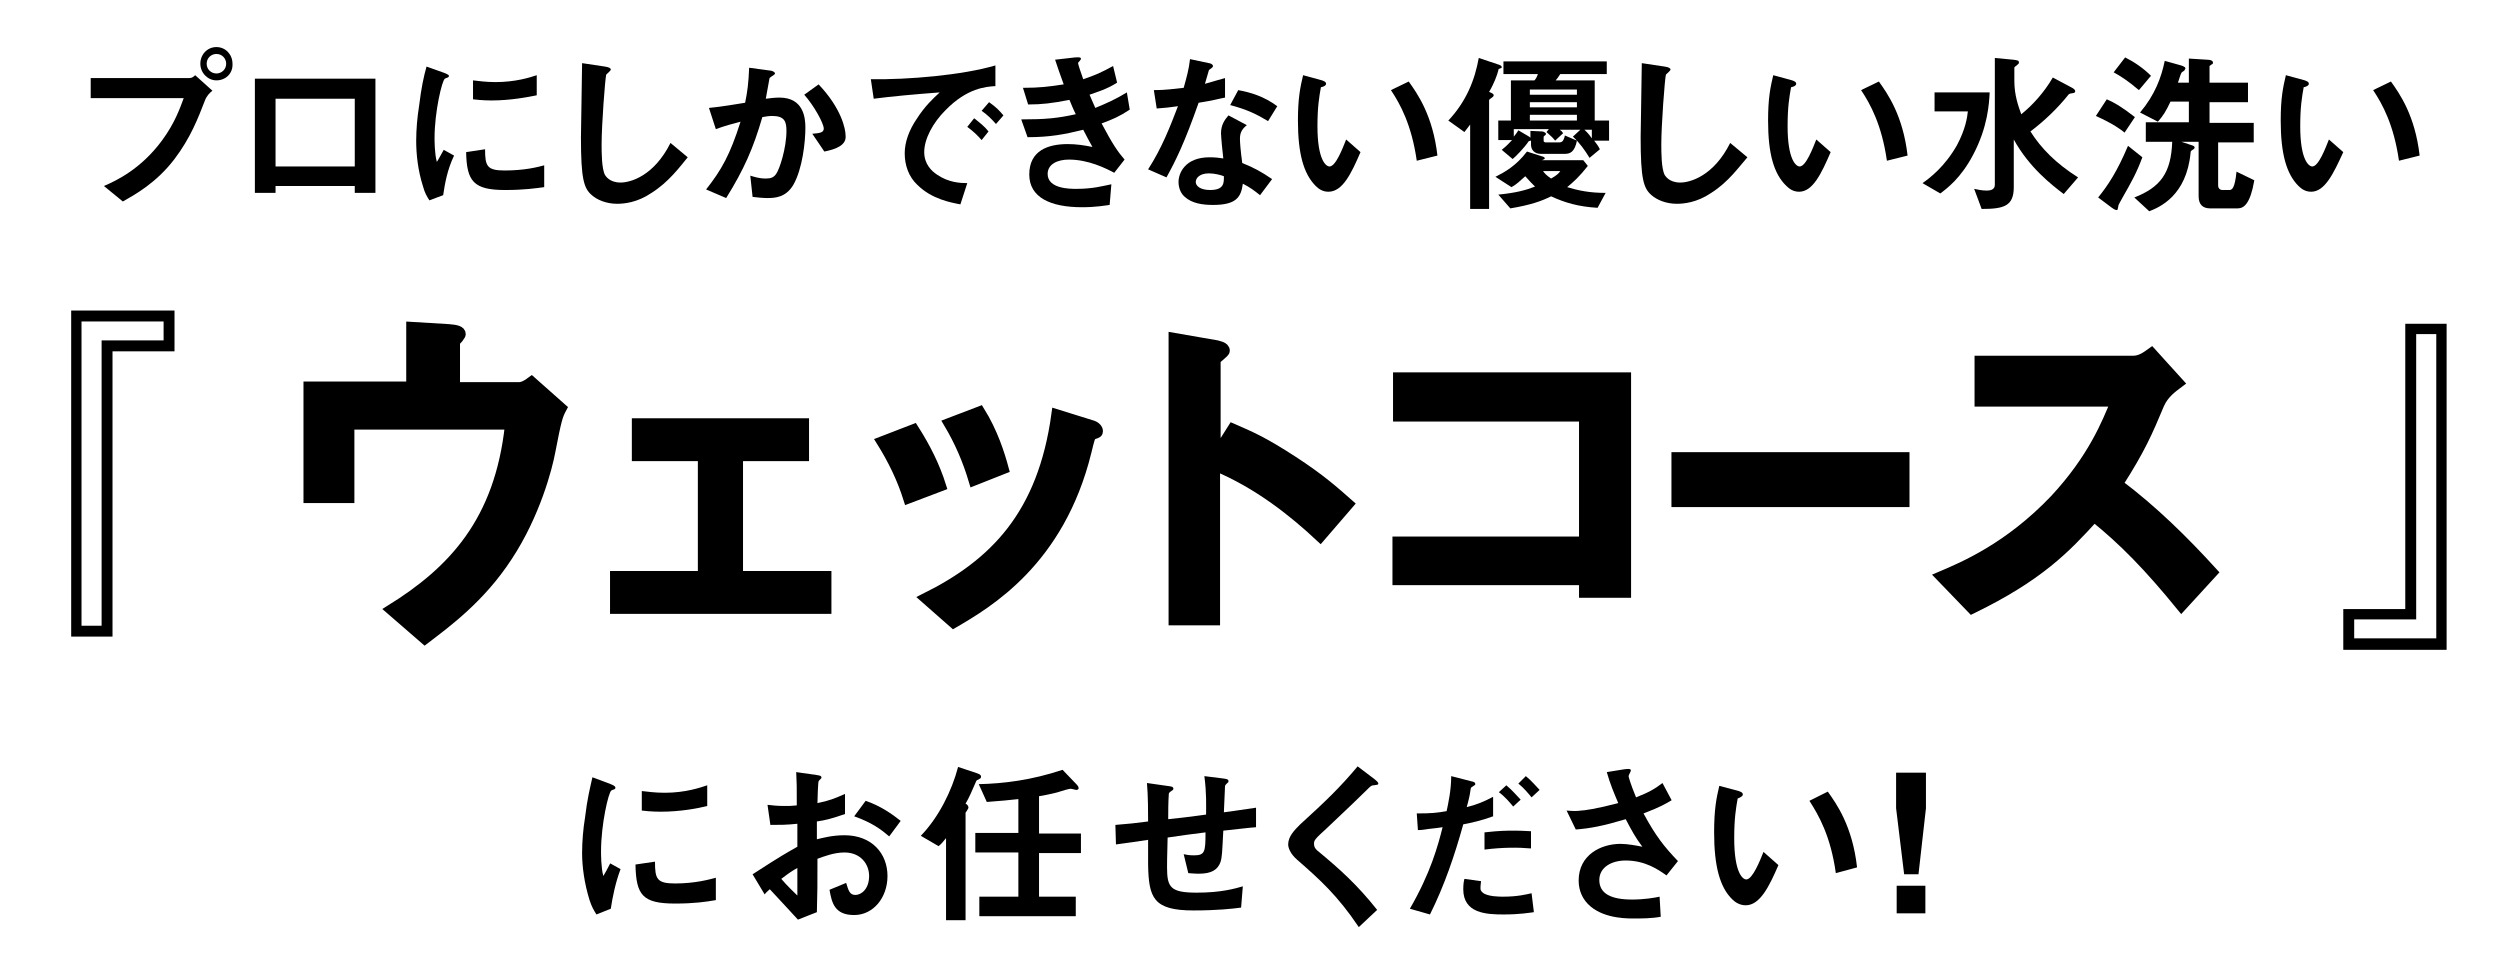
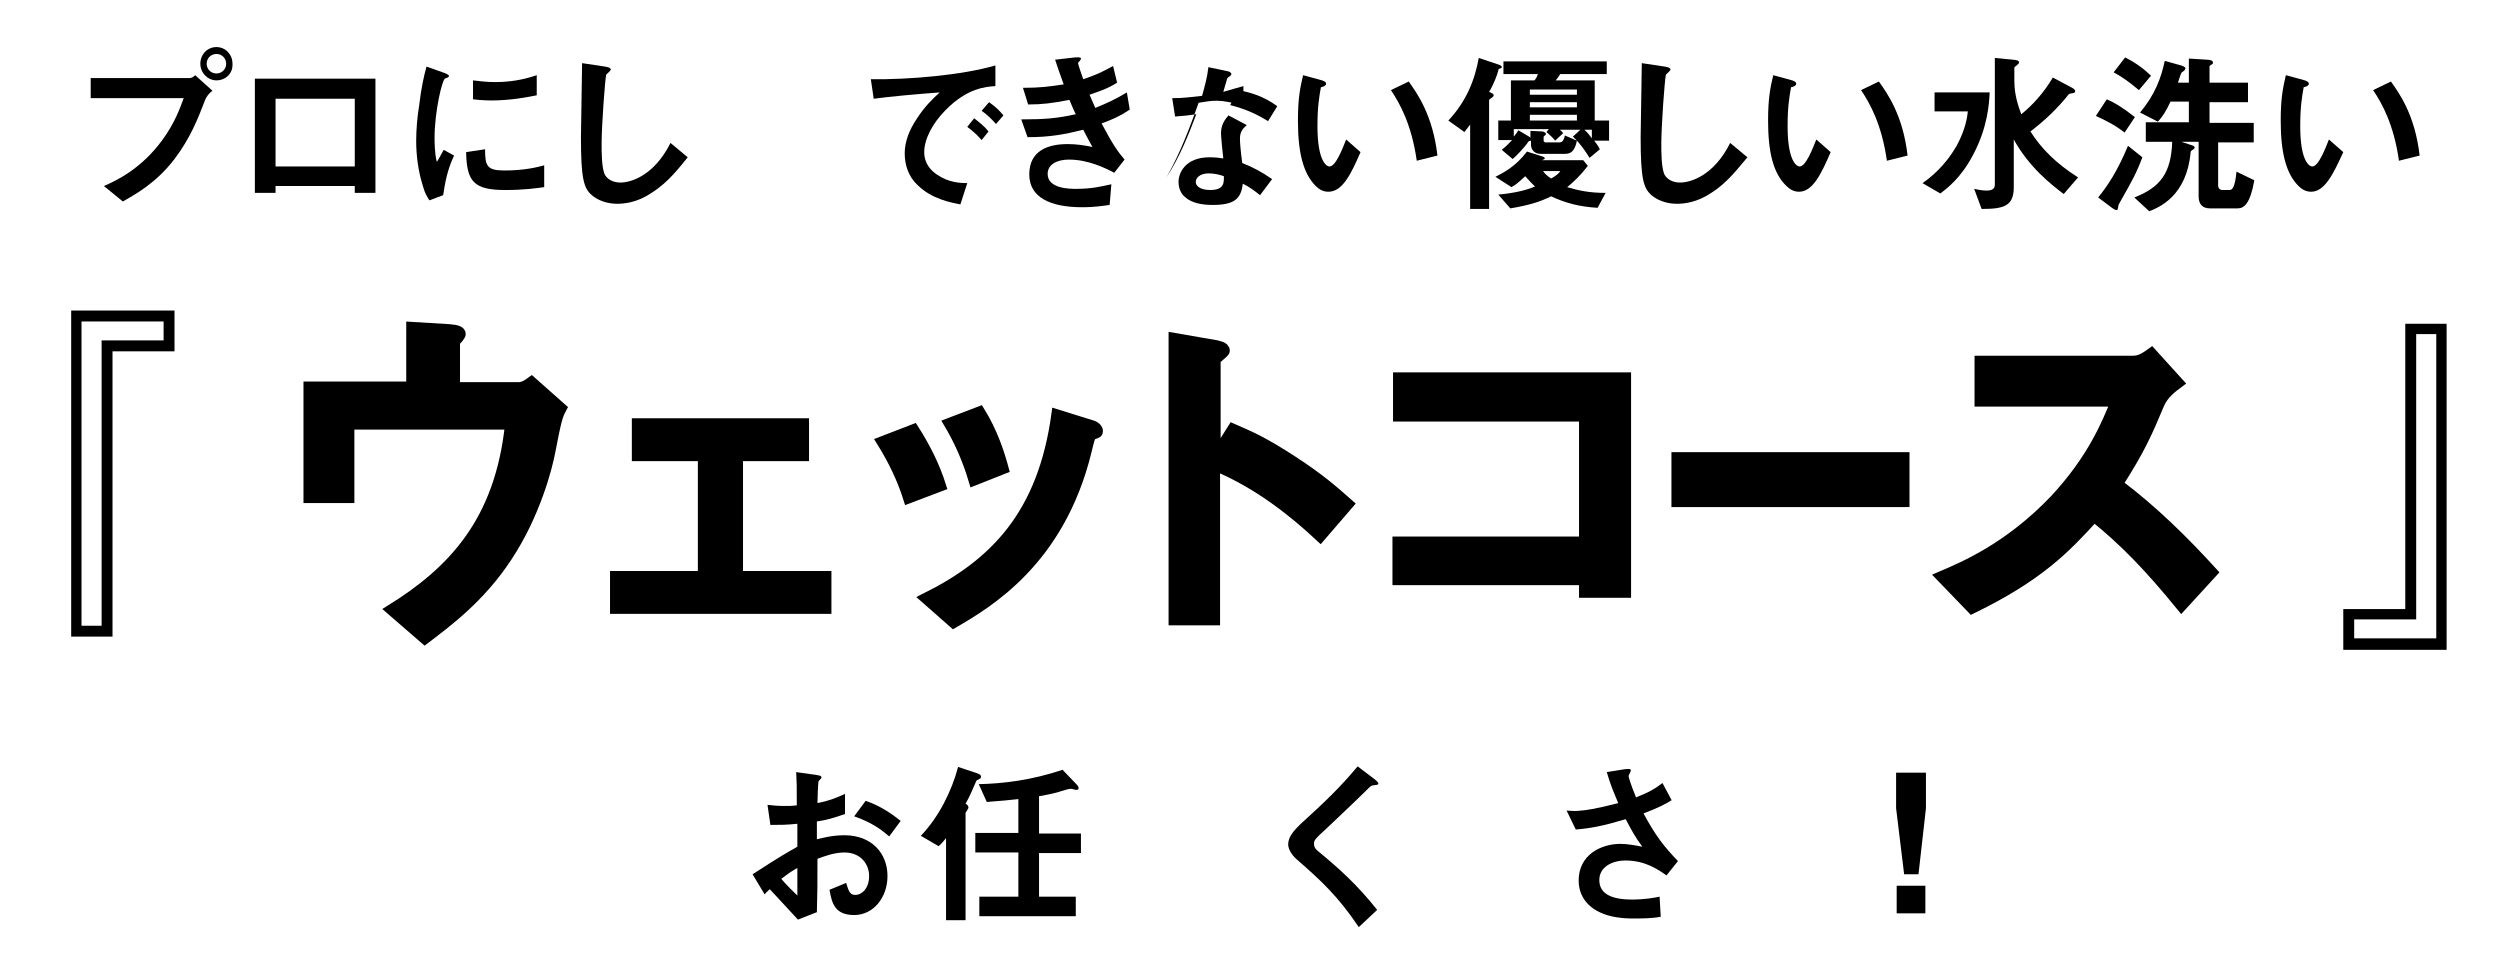
<svg xmlns="http://www.w3.org/2000/svg" version="1.1" id="レイヤー_1" x="0px" y="0px" viewBox="0 0 435.5 169.7" style="enable-background:new 0 0 435.5 169.7;" xml:space="preserve">
  <style type="text/css">
	.st0{stroke:#000000;stroke-width:1.667;stroke-miterlimit:10;}
</style>
  <g>
    <path d="M35.7,17.5c-1.2,3.1-2.5,6.5-5.3,10.2c-3.2,4.2-6.9,6.2-9,7.4l-3.3-2.7c2.1-0.9,6.4-2.9,10.1-7.9c2.3-3.1,3.2-5.8,3.8-7.4   H15.8v-3.5H33c0.4,0,0.7-0.2,1-0.5l3,2.7C36.5,16.2,36,16.7,35.7,17.5z M37.7,14c-1.5,0-2.8-1.3-2.8-2.9c0-1.6,1.2-2.9,2.8-2.9   c1.6,0,2.8,1.3,2.8,2.9C40.6,12.8,39.3,14,37.7,14z M37.7,9.4c-0.9,0-1.7,0.7-1.7,1.7c0,1,0.8,1.7,1.7,1.7c0.9,0,1.7-0.7,1.7-1.7   C39.4,10.2,38.7,9.4,37.7,9.4z" />
    <path d="M61.8,33.7v-1.3H48v1.2h-3.6V13.7h21v19.9H61.8z M61.8,17.2H48v11.8h13.8V17.2z" />
    <path d="M77.2,34l-2.4,0.9c-0.5-0.8-0.8-1.3-1.1-2.4c-0.9-2.8-1.2-5.6-1.2-8c0-1.9,0.2-4.2,0.5-6c0.4-3.3,0.8-5.1,1.3-6.9l3.1,1.1   c0.2,0.1,0.8,0.3,0.8,0.5c0,0.1,0,0.2-0.2,0.3c-0.1,0-0.5,0.2-0.5,0.2c-0.5,0.3-1.8,5.8-1.8,10.3c0,0.5,0,2.8,0.4,4.2   c0.4-0.6,0.5-0.9,1.2-2.1l1.8,1C77.9,29.6,77.5,32,77.2,34z M88,33.1c-5.5,0-6.7-1.5-6.8-6.6l3.3-0.5c0,2.9,0.3,3.7,3.4,3.7   c3.5,0,5.8-0.6,6.9-0.9v3.8C93.3,32.8,91.3,33.1,88,33.1z M85.6,17.5c-0.2,0-1.6,0-3.2-0.2V14c0.9,0.1,2.2,0.3,3.9,0.3   c3.5,0,6-0.8,7.2-1.2v3.5C92,16.9,89,17.5,85.6,17.5z" />
    <path d="M113.5,33.6c-2.5,1.7-4.8,1.9-6,1.9c-1.9,0-3.5-0.7-4.4-1.5c-1.4-1.2-1.9-2.8-1.9-10.1c0-1.8,0.2-10.8,0.2-12.9l4,0.6   c0.7,0.1,1,0.3,1,0.5c0,0.2-0.4,0.5-0.8,0.9c-0.2,0.8-0.8,8.8-0.8,12.1c0,1.4,0,4.3,0.6,5.4c0.1,0.1,0.7,1.3,2.7,1.3   c1.7,0,5.8-1.1,8.7-6.9l3,2.5C118.4,29.1,116.5,31.7,113.5,33.6z" />
-     <path d="M138.2,32.2c-1.3,2.2-3.2,2.3-4.5,2.3c-0.8,0-1.8-0.1-2.6-0.2l-0.4-3.7c0.7,0.2,1.5,0.5,2.7,0.5c0.9,0,1.4-0.2,1.8-0.8   c0.6-0.8,1.8-4.5,1.8-7.5c0-1.6-0.3-2.6-2.5-2.6c-0.5,0-1.2,0.1-1.7,0.2c-1.6,5.5-3.2,9.1-6.3,14.1L123,33c2.7-3.4,4.2-6.1,6-11.8   c-1.5,0.4-2.7,0.7-4.3,1.3l-1.2-3.7c2.2-0.2,5-0.7,6.3-0.9c0.4-1.9,0.6-3.5,0.7-6.1l3.7,0.5c0.2,0,0.8,0.2,0.8,0.5   c0,0.1-0.1,0.2-0.4,0.4c-0.5,0.3-0.6,0.4-0.6,0.7c-0.2,1.1-0.4,2.2-0.6,3.3c0.7-0.1,1.6-0.2,2.4-0.2c4.1,0,4.5,3.4,4.5,5.2   C140.3,24.7,139.8,29.4,138.2,32.2z M143.6,26.4l-2.1-3.1c1.3-0.1,2-0.2,2-0.9c0-0.9-1.7-4-3.4-5.9l2.5-1.8c4,4.2,4.7,7.8,4.7,8.9   C147.5,25.3,145.6,26,143.6,26.4z" />
    <path d="M164.7,19.2c-2.2,2.2-3.7,5-3.7,7.3c0,2.1,1.3,3.3,2.2,3.9c2,1.4,4.1,1.5,5.3,1.5l-1.2,3.7c-1.6-0.3-5-0.9-7.5-3.4   c-1.5-1.4-2.2-3.4-2.2-5.5c0-2,0.8-4.1,2.1-6c1.4-2.2,2.9-3.6,4-4.6c-4.1,0.3-8.5,0.7-11.5,1.1l-0.5-3.4c6.5,0.1,15.9-0.7,21.7-2.4   V15C171.8,15.1,168.5,15.3,164.7,19.2z M171,24.4c-0.7-0.8-1.3-1.4-2.5-2.3l1.2-1.5c1,0.8,1.8,1.4,2.5,2.3L171,24.4z M173.5,21.6   c-0.8-0.9-1.5-1.6-2.5-2.3l1.3-1.5c1.3,0.9,1.9,1.6,2.5,2.3L173.5,21.6z" />
    <path d="M191.9,21.5c1.9,3.6,2.8,4.9,4,6.3l-1.8,2.3c-1.5-0.8-4.5-2.3-7.9-2.3c-2,0-3.7,0.8-3.7,2.5c0,2.6,3.9,2.6,5,2.6   c2.9,0,4.6-0.5,6.1-0.8l-0.3,3.6c-0.8,0.1-2.4,0.4-4.8,0.4c-5.5,0-9.2-1.7-9.2-5.7c0-4.2,3.3-5.3,6.7-5.3c1.5,0,2.8,0.2,4.3,0.5   c-0.7-1.3-1-1.8-1.6-3c-3.2,0.8-5.8,1.3-9.7,1.3l-1.1-3.1c4.3,0,6.3-0.2,9.5-0.9c-0.5-1-0.8-1.8-1.1-2.5c-3.1,0.6-4.8,0.8-7.2,0.8   l-0.9-2.9c2.9,0,4.5-0.2,7.1-0.6c-0.7-1.9-1-2.8-1.5-4.3l3.5-0.4c0.2,0,1-0.1,1,0.2c0,0.2-0.1,0.2-0.2,0.4   c-0.2,0.2-0.3,0.3-0.3,0.4c0,0.2,0.5,1.7,0.9,2.8c2.1-0.7,3.2-1.2,5.2-2.3l0.7,2.9c-1.7,1.1-3.4,1.6-4.8,2.1c0.4,0.9,0.5,1.2,1,2.3   c2.2-0.9,3.5-1.5,5.5-2.7l0.5,3C195,20.3,193.8,20.8,191.9,21.5z" />
-     <path d="M208.8,17.9c-2.5,7.1-4,10.1-5.6,13l-3.2-1.4c2.4-3.7,3.9-7.6,5.2-11c-1.4,0.2-2.2,0.3-3.7,0.4l-0.5-3.2   c2,0,3.3-0.2,5.2-0.4c0.5-1.8,0.9-3.2,1.1-5l3.3,0.7c0.2,0,0.7,0.2,0.7,0.5c0,0.3-0.5,0.5-0.7,0.7c0,0-0.6,2-0.7,2.4   c1.8-0.5,2.7-0.8,3.5-1v3.4C212.3,17.2,211.4,17.5,208.8,17.9z M219.5,34c-1-0.8-1.8-1.4-3-2c-0.3,2.4-1.2,3.7-5.2,3.7   c-1.9,0-3.7-0.3-4.9-1.4c-0.5-0.4-1.1-1.3-1.1-2.6c0-1.6,1.2-4.3,5.4-4.3c1,0,1.8,0.1,2.4,0.2c-0.1-0.7-0.4-3.8-0.4-4.4   c0-1.5,0.7-2.4,1.3-3.1l3.2,1.7c-1,0.8-1.2,1.5-1.2,2.4c0,0.6,0.1,2,0.4,4.2c2,0.8,3.3,1.5,5.2,2.8L219.5,34z M210.6,30.2   c-1.6,0-2.3,0.8-2.3,1.5c0,0.7,0.8,1.4,2.5,1.4c2.5,0,2.4-1.3,2.4-2.4C212.7,30.5,211.6,30.2,210.6,30.2z M220.9,21.1   c-2-1.2-3.6-2-6.6-2.8l1.4-2.6c2.2,0.4,4.5,1.1,6.8,2.8L220.9,21.1z" />
+     <path d="M208.8,17.9c-2.5,7.1-4,10.1-5.6,13c2.4-3.7,3.9-7.6,5.2-11c-1.4,0.2-2.2,0.3-3.7,0.4l-0.5-3.2   c2,0,3.3-0.2,5.2-0.4c0.5-1.8,0.9-3.2,1.1-5l3.3,0.7c0.2,0,0.7,0.2,0.7,0.5c0,0.3-0.5,0.5-0.7,0.7c0,0-0.6,2-0.7,2.4   c1.8-0.5,2.7-0.8,3.5-1v3.4C212.3,17.2,211.4,17.5,208.8,17.9z M219.5,34c-1-0.8-1.8-1.4-3-2c-0.3,2.4-1.2,3.7-5.2,3.7   c-1.9,0-3.7-0.3-4.9-1.4c-0.5-0.4-1.1-1.3-1.1-2.6c0-1.6,1.2-4.3,5.4-4.3c1,0,1.8,0.1,2.4,0.2c-0.1-0.7-0.4-3.8-0.4-4.4   c0-1.5,0.7-2.4,1.3-3.1l3.2,1.7c-1,0.8-1.2,1.5-1.2,2.4c0,0.6,0.1,2,0.4,4.2c2,0.8,3.3,1.5,5.2,2.8L219.5,34z M210.6,30.2   c-1.6,0-2.3,0.8-2.3,1.5c0,0.7,0.8,1.4,2.5,1.4c2.5,0,2.4-1.3,2.4-2.4C212.7,30.5,211.6,30.2,210.6,30.2z M220.9,21.1   c-2-1.2-3.6-2-6.6-2.8l1.4-2.6c2.2,0.4,4.5,1.1,6.8,2.8L220.9,21.1z" />
    <path d="M231.4,33.4c-1,0-1.7-0.5-2.2-1c-2.1-2.1-3.1-5.6-3.1-11.4c0-3.9,0.4-5.8,0.9-7.9l3.3,0.9c0.2,0.1,0.7,0.2,0.7,0.6   c0,0.3-0.4,0.5-0.9,0.6c-0.3,1.7-0.6,3.4-0.6,6.8c0,5.9,1.5,7,2.1,7c1.1,0,2.3-3.2,2.9-4.7l2.5,2.2   C235.4,30.2,233.9,33.4,231.4,33.4z M246.8,28c-0.9-6.3-2.9-9.9-4.5-12.3l3.1-1.5c1.5,2.1,4.2,5.9,5,12.9L246.8,28z" />
    <path d="M261.4,11.9c-0.3,0.1-0.4,0.1-0.4,0.4c-0.2,0.8-0.8,2.4-1.6,3.7c0.4,0.2,0.8,0.3,0.8,0.6c0,0.2-0.2,0.3-0.3,0.4   c-0.4,0.3-0.5,0.3-0.5,0.5v18.9h-3.3V21.7c-0.5,0.7-0.8,1-1,1.3l-2.8-2c3.1-3.3,4.6-7,5.3-10.9l3.3,1.1c0.3,0.1,0.7,0.2,0.7,0.5   C261.7,11.7,261.6,11.8,261.4,11.9z M278.3,36.2c-3.4-0.2-5.7-0.9-8.1-2c-1.6,0.8-3.5,1.5-7.1,2.1l-2.1-2.4   c3.1-0.3,4.9-0.8,6.4-1.4c-0.6-0.6-1-1-1.7-1.8c-1,0.9-1.5,1.4-2.4,1.9l-2.8-1.8c1.6-0.8,3.6-1.9,5.5-4.4l2.5,0.8   c0.4,0.1,0.6,0.2,0.6,0.4c0,0.1-0.2,0.2-0.5,0.3h7.2l0.8,1c-1.4,1.8-2.5,2.8-3.6,3.7c2,0.6,3.9,1,6.7,1L278.3,36.2z M277.7,24.5   c0.4,0.5,0.7,0.9,1,1.5l-1.8,1.5c-0.8-1.3-1.7-2.6-2.9-3.7l1.3-1.2h-3.6c0.3,0.2,0.4,0.3,0.6,0.6l-1.4,1.3   c-0.3-0.4-0.7-0.8-1.5-1.5l0.4-0.5h-6.1v1.3c0.4-0.5,0.5-0.6,0.8-1.1l1.7,1c0.2,0.1,0.3,0.2,0.4,0.3v-1.2l2.1,0.1   c0.1,0,0.6,0.2,0.6,0.4c0,0.1,0,0.2-0.2,0.3c-0.1,0.1-0.2,0.2-0.2,0.2v0.7c0,0.3,0.3,0.3,0.4,0.3h2.4c0.6,0,0.8-0.7,0.9-1.2   l2.1,0.9c-0.4,2-1.2,2.3-2.1,2.3h-4.2c-1.1,0-1.7-0.7-1.7-1.6v-0.7c-0.2,0-0.3,0.1-0.4,0.1c-0.8,1.2-2.4,2.8-2.8,3.1l-1.9-1.6   c1-0.8,1.3-1.2,1.8-1.7h-2.4V21h2.2v-7h4.1c0.2-0.2,0.4-0.5,0.6-1.1h-6v-2.2h18v2.2h-8.1c-0.4,0.6-0.6,0.9-0.8,1.1h6.8v7h2.5v3.5   H277.7z M274.7,15.6h-8.2v0.9h8.2V15.6z M274.7,17.8h-8.2v0.9h8.2V17.8z M274.7,20h-8.2v1h8.2V20z M268.8,29.8   c0.2,0.3,0.5,0.7,1.4,1.3c1.1-0.6,1.4-1,1.6-1.3H268.8z M277.3,22.6H276c0.2,0.2,0.6,0.5,1.3,1.5V22.6z" />
    <path d="M298.1,33.6c-2.5,1.7-4.8,1.9-6,1.9c-1.9,0-3.5-0.7-4.4-1.5c-1.4-1.2-1.9-2.8-1.9-10.1c0-1.8,0.2-10.8,0.2-12.9l4,0.6   c0.7,0.1,1,0.3,1,0.5c0,0.2-0.4,0.5-0.8,0.9c-0.2,0.8-0.8,8.8-0.8,12.1c0,1.4,0,4.3,0.6,5.4c0.1,0.1,0.7,1.3,2.7,1.3   c1.7,0,5.8-1.1,8.7-6.9l3,2.5C302.9,29.1,301.1,31.7,298.1,33.6z" />
    <path d="M313.4,33.4c-1,0-1.7-0.5-2.2-1C309,30.3,308,26.8,308,21c0-3.9,0.4-5.8,0.9-7.9l3.3,0.9c0.2,0.1,0.7,0.2,0.7,0.6   c0,0.3-0.4,0.5-0.9,0.6c-0.3,1.7-0.6,3.4-0.6,6.8c0,5.9,1.5,7,2.1,7c1.1,0,2.3-3.2,2.9-4.7l2.5,2.2   C317.3,30.2,315.8,33.4,313.4,33.4z M328.7,28c-0.9-6.3-2.9-9.9-4.5-12.3l3.1-1.5c1.5,2.1,4.2,5.9,5,12.9L328.7,28z" />
    <path d="M343.7,27c-2.1,4-4.5,5.8-5.7,6.7l-3.1-1.8c1.3-0.9,3.9-2.9,6-6.6c1.5-2.8,1.8-4.9,1.9-5.9H337v-3.3h9.6   C346.5,18,346.3,22.1,343.7,27z M359.5,33.8c-2.1-1.6-6-4.6-8.7-9.5v8.3c0,3.3-1.7,3.8-5.6,3.8l-1.3-3.5c0.5,0.1,1.3,0.3,2.2,0.3   c0.7,0,1.4-0.2,1.4-1V10.1l3.2,0.3c0.7,0.1,1,0.1,1,0.5c0,0.2-0.1,0.2-0.4,0.5c-0.3,0.2-0.4,0.3-0.4,0.4v2.3c0,2.5,0.7,4.4,1.2,5.8   c1.9-1.5,4-3.8,5.5-6.4l3,1.6c0.6,0.3,0.9,0.5,0.9,0.8c0,0.2-0.2,0.3-0.3,0.3c-0.6,0.1-0.6,0.1-0.8,0.2c-2,2.5-4.2,4.6-6.7,6.5   c1.9,3,4.5,5.6,8.3,8L359.5,33.8z" />
    <path d="M370.1,23.1c-0.6-0.5-1.9-1.5-5-2.9l1.9-2.9c1.2,0.5,2.6,1.3,4.9,3.1L370.1,23.1z M369.7,34.5c-0.6,1.1-0.7,1.2-0.7,1.5   c-0.1,0.5-0.1,0.6-0.3,0.6c-0.2,0-0.7-0.3-0.8-0.4l-2.4-1.8c1.7-2.1,3.3-4.5,5.2-9l2.5,2C372.2,30.1,371.3,31.7,369.7,34.5z    M372.6,15.7c-2-1.7-3.3-2.5-4.4-3.1l2-2.6c1.6,0.8,3.2,1.9,4.5,3.2L372.6,15.7z M389.8,36.3h-4.8c-1.3,0-2-0.7-2-2.1v-9.5H380   l1.5,0.5c0.7,0.2,0.8,0.3,0.8,0.5c0,0.2-0.2,0.3-0.2,0.3c-0.5,0.3-0.5,0.4-0.5,0.6c-0.7,7.5-5.4,9.5-7.2,10.2l-2.6-2.4   c4.6-1.8,6.4-4.3,6.6-9.7h-4.6v-3.4h7.5v-3.6h-3.2c-0.8,1.7-1.3,2.5-2.2,3.5l-3.1-1.6c2.6-3.1,3.7-6.1,4.3-9l2.5,0.7   c0.4,0.1,1.1,0.3,1.1,0.6c0,0.1-0.1,0.2-0.2,0.4c-0.1,0.1-0.5,0.3-0.5,0.4c-0.1,0.1-0.5,1.4-0.6,1.7h1.9v-4.2l3.2,0.2   c0.4,0,1,0.1,1,0.5c0,0.2-0.1,0.3-0.2,0.3c-0.3,0.2-0.4,0.3-0.4,0.3v2.9h6.7v3.4h-6.7v3.6h7.7v3.4h-6.2v7.5c0,0.5,0.3,0.8,0.8,0.8   h1.1c0.5,0,1-0.2,1.3-3.2l3.1,1.5C392,35.5,390.9,36.3,389.8,36.3z" />
    <path d="M402.6,33.4c-1,0-1.7-0.5-2.2-1c-2.1-2.1-3.1-5.6-3.1-11.4c0-3.9,0.4-5.8,0.9-7.9l3.3,0.9c0.2,0.1,0.7,0.2,0.7,0.6   c0,0.3-0.4,0.5-0.9,0.6c-0.3,1.7-0.6,3.4-0.6,6.8c0,5.9,1.5,7,2.1,7c1.1,0,2.3-3.2,2.9-4.7l2.5,2.2C406.5,30.2,405,33.4,402.6,33.4   z M417.9,28c-0.9-6.3-2.9-9.9-4.5-12.3l3.1-1.5c1.5,2.1,4.2,5.9,5,12.9L417.9,28z" />
  </g>
  <g>
    <path d="M30.4,61.2H19.6v49.7h-7.2V54.1h18V61.2z M28.6,56H14.2v53h3.5V59.3h10.8V56z" />
    <path class="st0" d="M95.9,78.7c-0.5,2.7-2.6,10.9-7.5,18.3c-4.7,7.2-10.6,11.5-14.4,14.4l-6-5.2c10.8-6.7,19-15.3,20.8-32.2H60.9   v12.8h-7.2V67.3h17.9V56.9l6.6,0.4c1.3,0.1,2.1,0.3,2.1,0.9c0,0.1-0.1,0.3-0.4,0.7c-0.5,0.5-0.6,0.7-0.6,1v7.5h11.1   c0.7,0,1.4-0.4,2.2-1l5.3,4.7C97.2,72.4,97,73,95.9,78.7z" />
    <path class="st0" d="M107.1,106.1v-5.8h15.3V79.5h-11.5v-5.8h29.2v5.8h-11.5v20.8H144v5.8H107.1z" />
    <path class="st0" d="M158.2,86.9c-1.1-3.5-2.7-6.8-4.7-10l5.7-2.2c2.1,3.3,3.7,6.5,4.8,10L158.2,86.9z M190.5,75.7   c-0.6,0.3-0.6,0.6-1.2,3c-4.7,19.1-17.2,26.4-23.2,29.9l-5-4.4c12.1-6,20.5-14.5,22.9-32.1l6.1,1.9c0.8,0.2,1.2,0.7,1.2,1.1   C191.3,75.4,191.2,75.5,190.5,75.7z M169.6,83.8c-1.1-3.7-2.5-6.9-4.4-10.1l5.5-2.1c2.3,3.7,3.5,7.5,4.2,10.1L169.6,83.8z" />
    <path class="st0" d="M230,93.6c-4.6-4.3-10.8-9.3-18.3-12.4v26.9h-7.3V58.8l7.5,1.3c0.2,0.1,1.5,0.2,1.5,1c0,0.4-1.6,1.4-1.6,1.7   v16.4l2.9-4.6c3.2,1.4,5.2,2.2,10.6,5.7c4.9,3.2,7.2,5.3,9.7,7.5L230,93.6z" />
    <path class="st0" d="M275.9,103.3v-2.2h-32.5v-6.8h32.5V72.6h-32.4v-6.9h39.8v37.6H275.9z" />
    <path class="st0" d="M292,87.5v-7.9h39.8v7.9H292z" />
    <path class="st0" d="M380,105.7c-5.7-7-10.1-11.5-15.2-15.6c-5,5.5-9.6,10.3-21.3,16l-5.5-5.7c4-1.7,11.9-5,19.9-13.4   c6.7-7.2,9.1-13.4,10.6-17h-23.7v-7.2h26.8c1.2,0,2.1-0.6,3.2-1.4l4.8,5.3c-1.2,0.9-2.6,1.9-3.4,3.7c-2.1,5-3.3,7.8-7.2,13.9   c6,4.5,11.4,9.8,16.5,15.4L380,105.7z" />
    <path d="M408.2,106.1H419V56.4h7.2v56.8h-18V106.1z M410.1,111.2h14.3v-53h-3.5v49.7h-10.8V111.2z" />
  </g>
  <g>
    <g>
-       <path d="M106.4,158.3l-2.5,1c-0.5-0.8-0.8-1.3-1.2-2.5c-0.9-2.9-1.3-5.8-1.3-8.2c0-2,0.2-4.3,0.5-6.1c0.4-3.4,0.9-5.3,1.3-7.1    l3.2,1.2c0.2,0.1,0.8,0.3,0.8,0.6c0,0.1,0,0.2-0.2,0.3c-0.1,0-0.5,0.2-0.5,0.2c-0.5,0.3-1.8,5.9-1.8,10.6c0,0.5,0,2.9,0.4,4.3    c0.4-0.7,0.6-1,1.2-2.2l1.8,1C107.2,153.8,106.7,156.3,106.4,158.3z M117.6,157.4c-5.7,0-6.8-1.5-6.9-6.8l3.4-0.5    c0,3,0.3,3.8,3.5,3.8c3.5,0,6-0.7,7.1-1v3.9C123,157.1,120.9,157.4,117.6,157.4z M115.1,141.4c-0.2,0-1.7,0-3.3-0.2v-3.4    c0.9,0.1,2.3,0.3,4,0.3c3.6,0,6.2-0.9,7.4-1.3v3.6C121.7,140.8,118.5,141.4,115.1,141.4z" />
      <path d="M131.1,152.3c5.1-3.3,5.7-3.6,7.8-4.8l0-4c-1.9,0.2-3,0.2-4.7,0.2l-0.5-3.5c0.9,0.1,1.6,0.2,3,0.2c0.8,0,1.2,0,2.1-0.1    c0-3.5,0-3.8-0.1-5.8l3.5,0.5c0.9,0.1,0.9,0.3,0.9,0.5c0,0.1-0.5,0.5-0.5,0.6c-0.1,0.2-0.2,3.2-0.2,3.8c2-0.4,3-0.8,4.8-1.6v3.5    c-2,0.7-3.4,1.1-4.9,1.3l0,3.1c0.9-0.2,2.6-0.7,4.8-0.7c4.8,0,7.5,3.2,7.5,7.1c0,3.8-2.5,6.8-5.8,6.8c-3.4,0-3.9-2.1-4.3-4.4    l2.9-1.2c0.4,1.3,0.6,2.1,1.6,2.1c1.1,0,2.4-1.1,2.4-3.3c0-2.1-1.5-4.1-4.3-4.1c-1.8,0-3.6,0.7-4.7,1.1c0,4.9,0,5.5-0.1,9.3    l-3.3,1.3c-1.3-1.4-2.1-2.3-4.9-5.3c-0.4,0.4-0.5,0.4-0.9,0.9L131.1,152.3z M138.9,151.2c-0.9,0.5-1.5,0.9-2.8,1.9    c1,1.2,2.3,2.4,2.8,2.9V151.2z M154.9,145.7c-1.4-1.2-3-2.4-6.1-3.5l2-2.7c2.6,0.9,4.6,2.3,6.1,3.5L154.9,145.7z" />
      <path d="M170.6,135.7c-0.4,0.2-0.5,0.2-0.6,0.5c-0.7,1.6-1.1,2.6-1.8,3.8c0.2,0.1,0.5,0.3,0.5,0.7c0,0.1-0.1,0.3-0.2,0.4    c0,0.1-0.3,0.4-0.3,0.5v18.7h-3.4V146c-0.5,0.6-0.8,1-1.3,1.4l-3.1-1.8c3.1-3.2,5.4-7.8,6.5-12l3.3,1.1c0.2,0.1,0.7,0.2,0.7,0.6    C170.9,135.5,170.8,135.6,170.6,135.7z M181,148.5v7.7h6.4v3.4h-16.8v-3.4h6.8v-7.7h-7.5v-3.4h7.5v-5.9c-1.6,0.2-3,0.3-5.5,0.5    l-1.4-3.1c4.4-0.1,9.2-0.7,14.6-2.5l2.4,2.5c0.1,0.1,0.4,0.4,0.4,0.7c0,0,0,0.3-0.4,0.3c-0.2,0-0.8-0.2-1-0.2    c-0.3,0-1.6,0.4-1.9,0.5c-0.2,0.1-1.8,0.5-3.6,0.8v6.5h7.3v3.4H181z" />
-       <path d="M213.1,144.7c-0.2,3.7-0.2,4.6-0.5,5.5c-0.5,1.3-1.5,2-3.8,2c-0.8,0-1.5-0.1-1.8-0.1l-0.8-3.3c0.5,0.1,0.9,0.2,1.8,0.2    c1.9,0,2-0.6,2-4c-3.3,0.4-3.8,0.5-6.6,0.9c-0.1,3.1-0.1,5-0.1,5.2c0,3.5,0.6,4.4,5.2,4.4c4.2,0,6.6-0.7,8-1.1l-0.3,3.7    c-1.4,0.2-4.2,0.5-8.3,0.5c-7,0-7.8-2.2-7.9-8l0-4.3c-2.5,0.4-2.8,0.4-5.6,0.8l-0.1-3.4c2.5-0.2,3.4-0.3,5.7-0.6    c0-1.3,0-4.5-0.2-6.7l3.5,0.5c0.7,0.1,1.1,0.1,1.1,0.5c0,0.2-0.1,0.2-0.5,0.5c-0.3,0.2-0.3,0.4-0.3,0.5c0,0.5-0.1,0.7-0.1,4.3    c1.9-0.2,3-0.3,6.6-0.8c0-1.5,0.1-3.7-0.3-6.7l3.2,0.4c1,0.1,1,0.3,1,0.5c0,0.2-0.1,0.2-0.3,0.4c-0.2,0.2-0.2,0.2-0.3,0.4    l-0.2,4.6c1.7-0.2,2.7-0.4,5.6-0.8l0,3.4C217.4,144.2,216,144.4,213.1,144.7z" />
      <path d="M239.3,136.8c-0.4,0-0.5,0.1-1.3,0.9c-0.7,0.7-3.7,3.6-6.9,6.6c-2.1,1.9-2.2,2.1-2.2,2.7c0,0.5,0.2,0.8,0.5,1.1    c4,3.3,7,6,10.5,10.4l-3.2,3c-3.7-5.5-6.7-8.2-10.7-11.7c-1.3-1.1-1.6-2.2-1.6-2.7c0-1.4,1.1-2.5,2.1-3.5c4.4-4,7-6.5,10-10.1    l2.9,2.2c0.1,0.1,0.7,0.5,0.7,0.8C240.1,136.7,240,136.7,239.3,136.8z" />
-       <path d="M254.9,143.6c-1.5,5.4-3.3,10.7-5.8,15.7l-3.5-1c3.6-6.2,4.9-11,5.7-14.2c0,0-2.1,0.3-2.4,0.3c-0.7,0.1-1.2,0.2-1.9,0.2    l-0.2-2.9c2.6,0,3.5-0.1,5.2-0.4c0.3-1.4,0.8-3.7,0.8-6.1l3.5,0.9c0.5,0.1,0.7,0.2,0.7,0.5c0,0.1-0.1,0.2-0.6,0.5    c-0.2,0.1-0.2,0.2-0.3,0.9c0,0.2-0.3,1.6-0.6,2.6c1.7-0.4,3.1-1,4.6-1.8v3.4C257.9,143,256.4,143.3,254.9,143.6z M261.9,159.3    c-3,0-7-0.2-7-4.4c0-0.2,0-1.1,0.2-1.8l2.9,0.4c0,0.2-0.1,0.6-0.1,1.2c0,0.2,0,0.5,0.4,0.8c0.8,0.7,3,0.7,3.5,0.7    c2.6,0,4.1-0.4,5-0.6l0.4,3.3C266.4,159,264.8,159.3,261.9,159.3z M258.6,148v-3c2.7-0.3,3.7-0.3,5.2-0.3c1.7,0,2.3,0.1,2.9,0.1v3    C264.5,147.6,261.7,147.6,258.6,148z M263.6,140.5c-0.6-0.7-1.4-1.7-2.5-2.5l1.3-1.2c1,0.8,1.9,1.9,2.5,2.5L263.6,140.5z     M266.8,138.9c-0.5-0.6-1.3-1.6-2.3-2.4l1.3-1.3c1,0.8,1.9,1.9,2.4,2.4L266.8,138.9z" />
      <path d="M290.3,152.5c-1.4-1-3.7-2.6-7.1-2.6c-2.5,0-4.6,1.2-4.6,3.4c0,2.4,2.1,3.4,5.7,3.4c2.1,0,3.9-0.3,4.8-0.5l0.2,3.5    c-1.6,0.3-3.3,0.3-4.9,0.3c-1.8,0-6-0.2-8.2-3c-0.3-0.4-1.2-1.6-1.2-3.6c0-4.5,3.9-6.4,7.3-6.4c1.2,0,2.8,0.3,3.8,0.5    c-1.2-1.6-1.8-2.7-2.9-4.8c-4,1.2-6.2,1.6-8.7,1.8l-1.6-3.3c1.2,0.1,1.8,0.1,2.5,0c0.5,0,2.7-0.3,6.5-1.3c-0.8-1.9-1.4-3.3-2-5.4    l3.1-0.5c0.2,0,1.1-0.2,1.1,0.2c0,0.2-0.4,0.8-0.4,1c0,0.1,0.3,1.3,1.3,3.7c2.3-0.9,3.3-1.5,4.6-2.5l1.6,3c-1,0.6-2,1.2-4.9,2.3    c2.1,3.9,3.6,5.8,6,8.3L290.3,152.5z" />
-       <path d="M304.1,157.7c-1,0-1.8-0.5-2.3-1c-2.2-2.1-3.2-5.8-3.2-11.7c0-4,0.4-6,0.9-8.1l3.4,0.9c0.2,0.1,0.7,0.2,0.7,0.6    c0,0.3-0.4,0.5-0.9,0.7c-0.3,1.7-0.6,3.5-0.6,6.9c0,6.1,1.5,7.2,2.1,7.2c1.1,0,2.4-3.3,3-4.8l2.6,2.3    C308.2,154.4,306.6,157.7,304.1,157.7z M319.8,152.1c-0.9-6.5-3-10.1-4.6-12.6l3.2-1.6c1.5,2.1,4.3,6,5.1,13.2L319.8,152.1z" />
      <path d="M330.3,134.6h5.2v6.2l-1.3,11.5h-2.5l-1.4-11.5V134.6z M330.4,154.3h5v4.8h-5V154.3z" />
    </g>
  </g>
</svg>